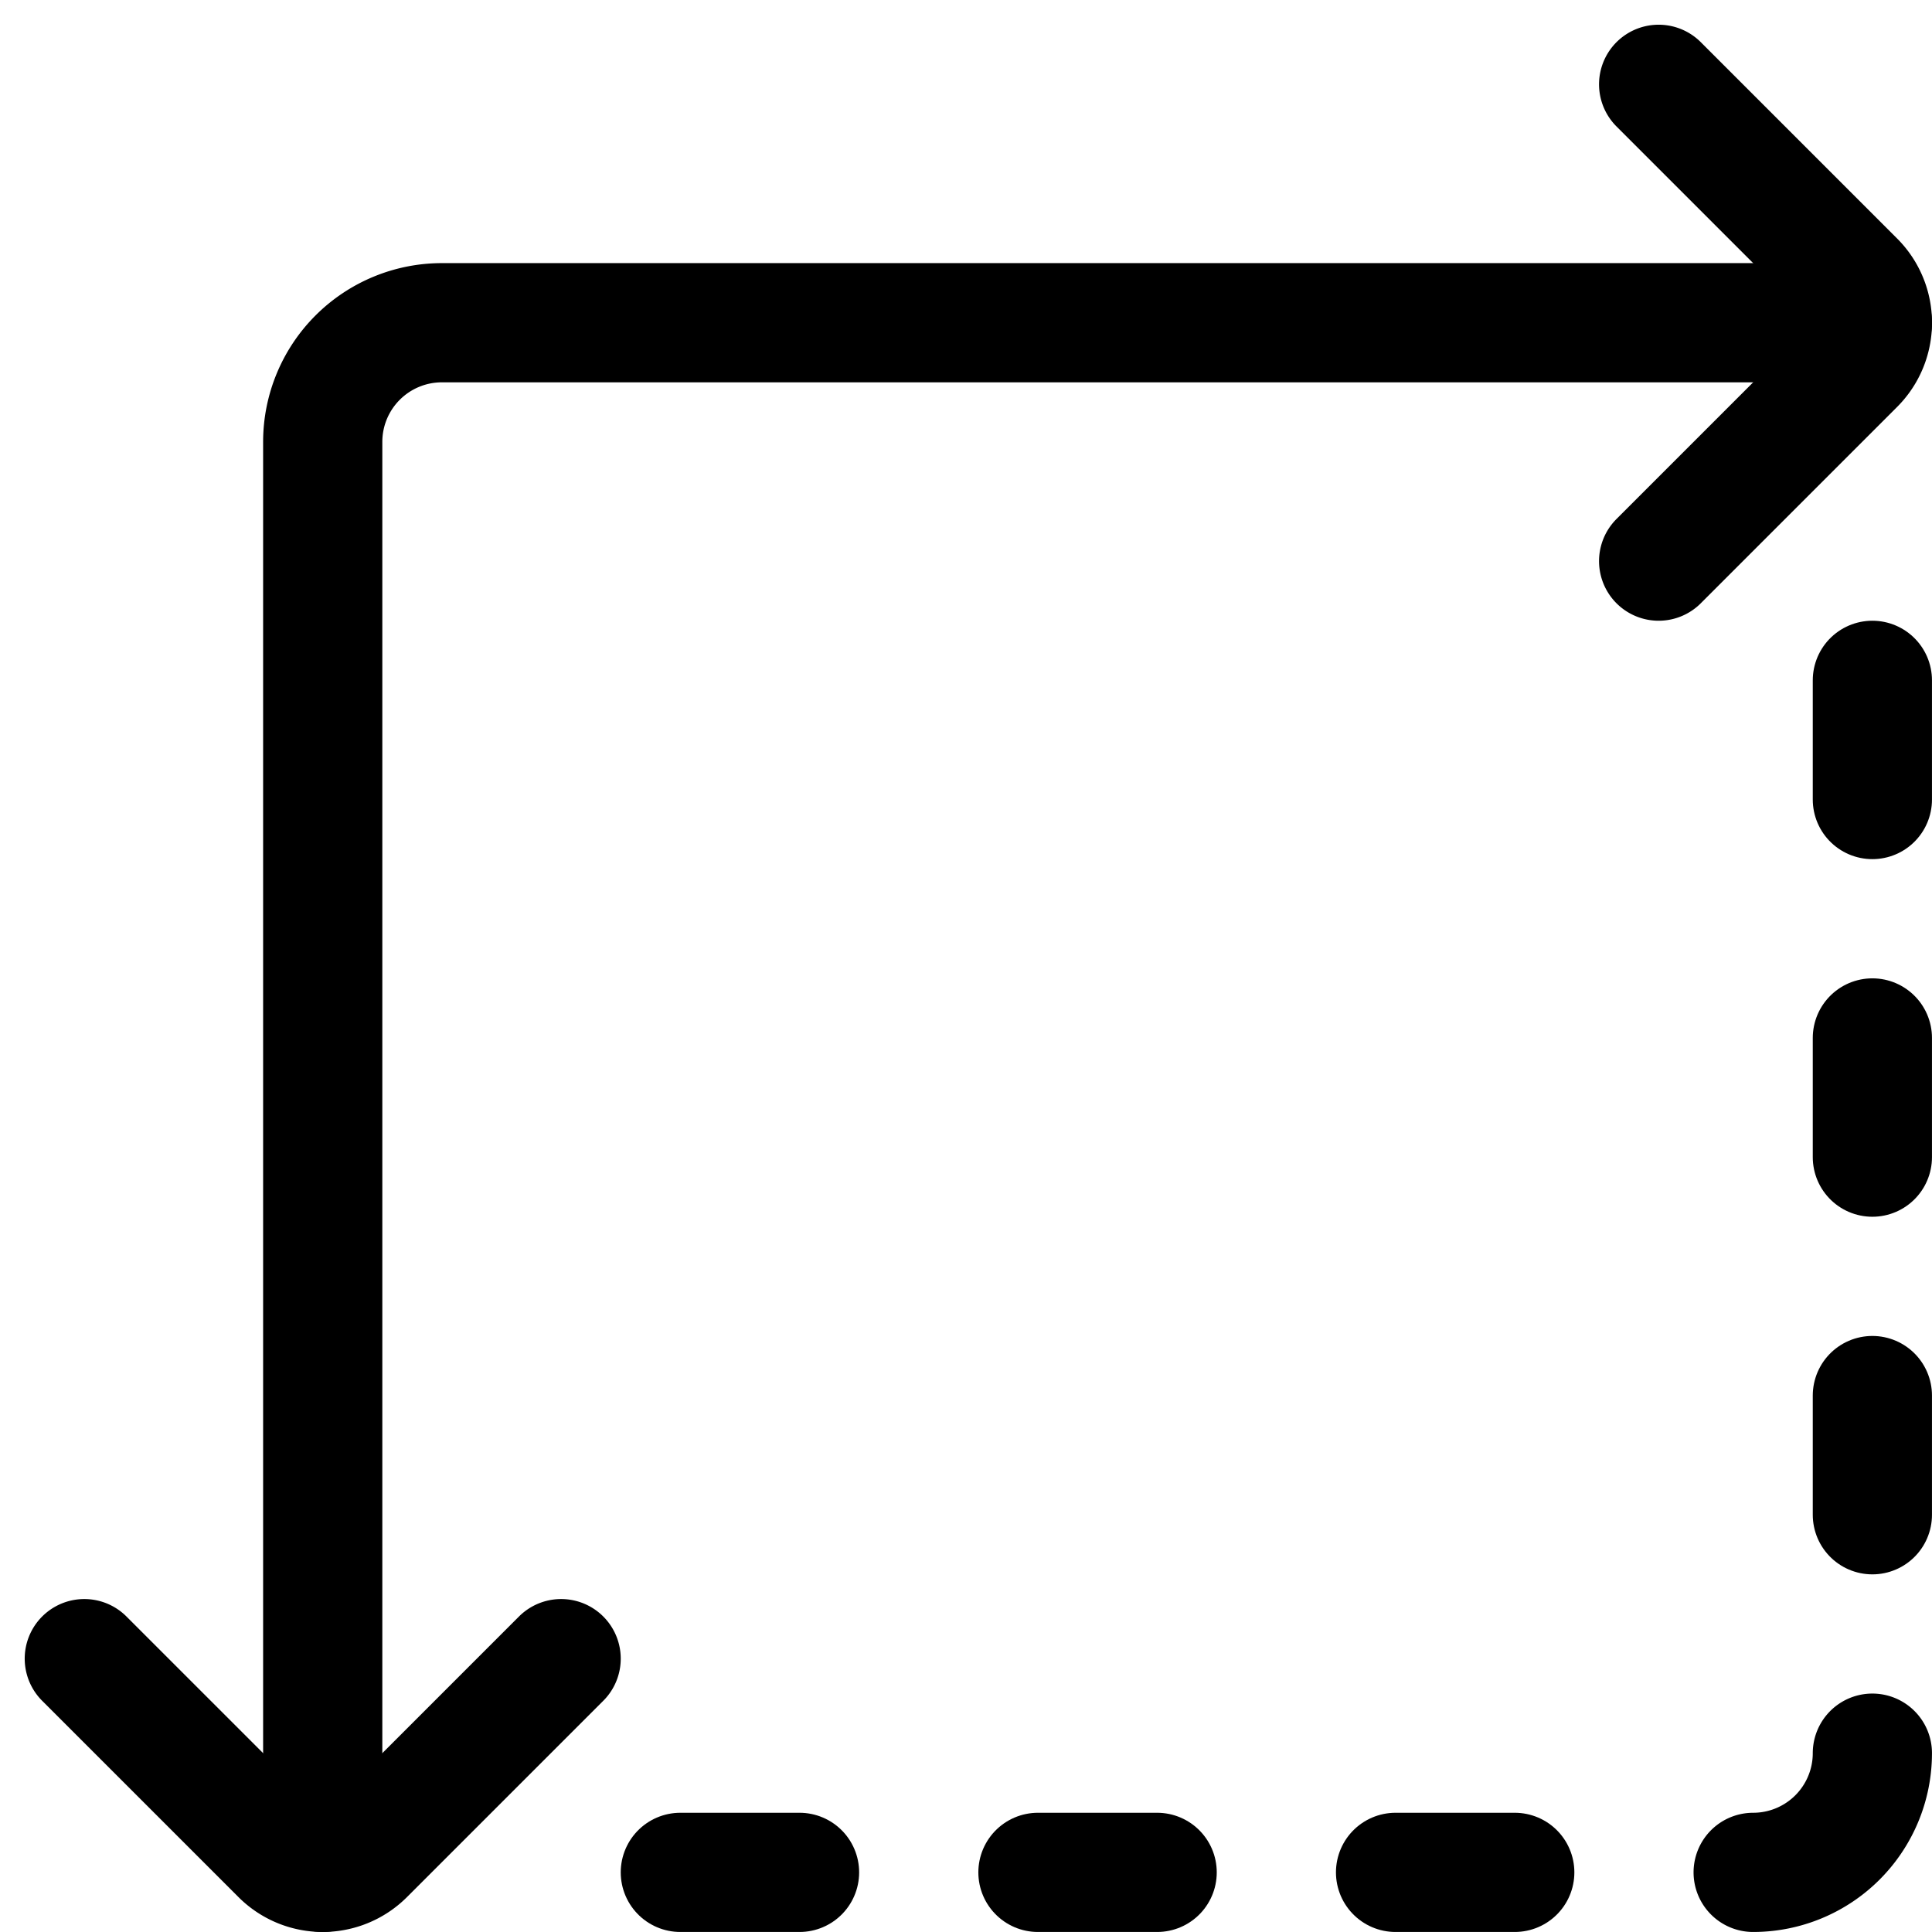
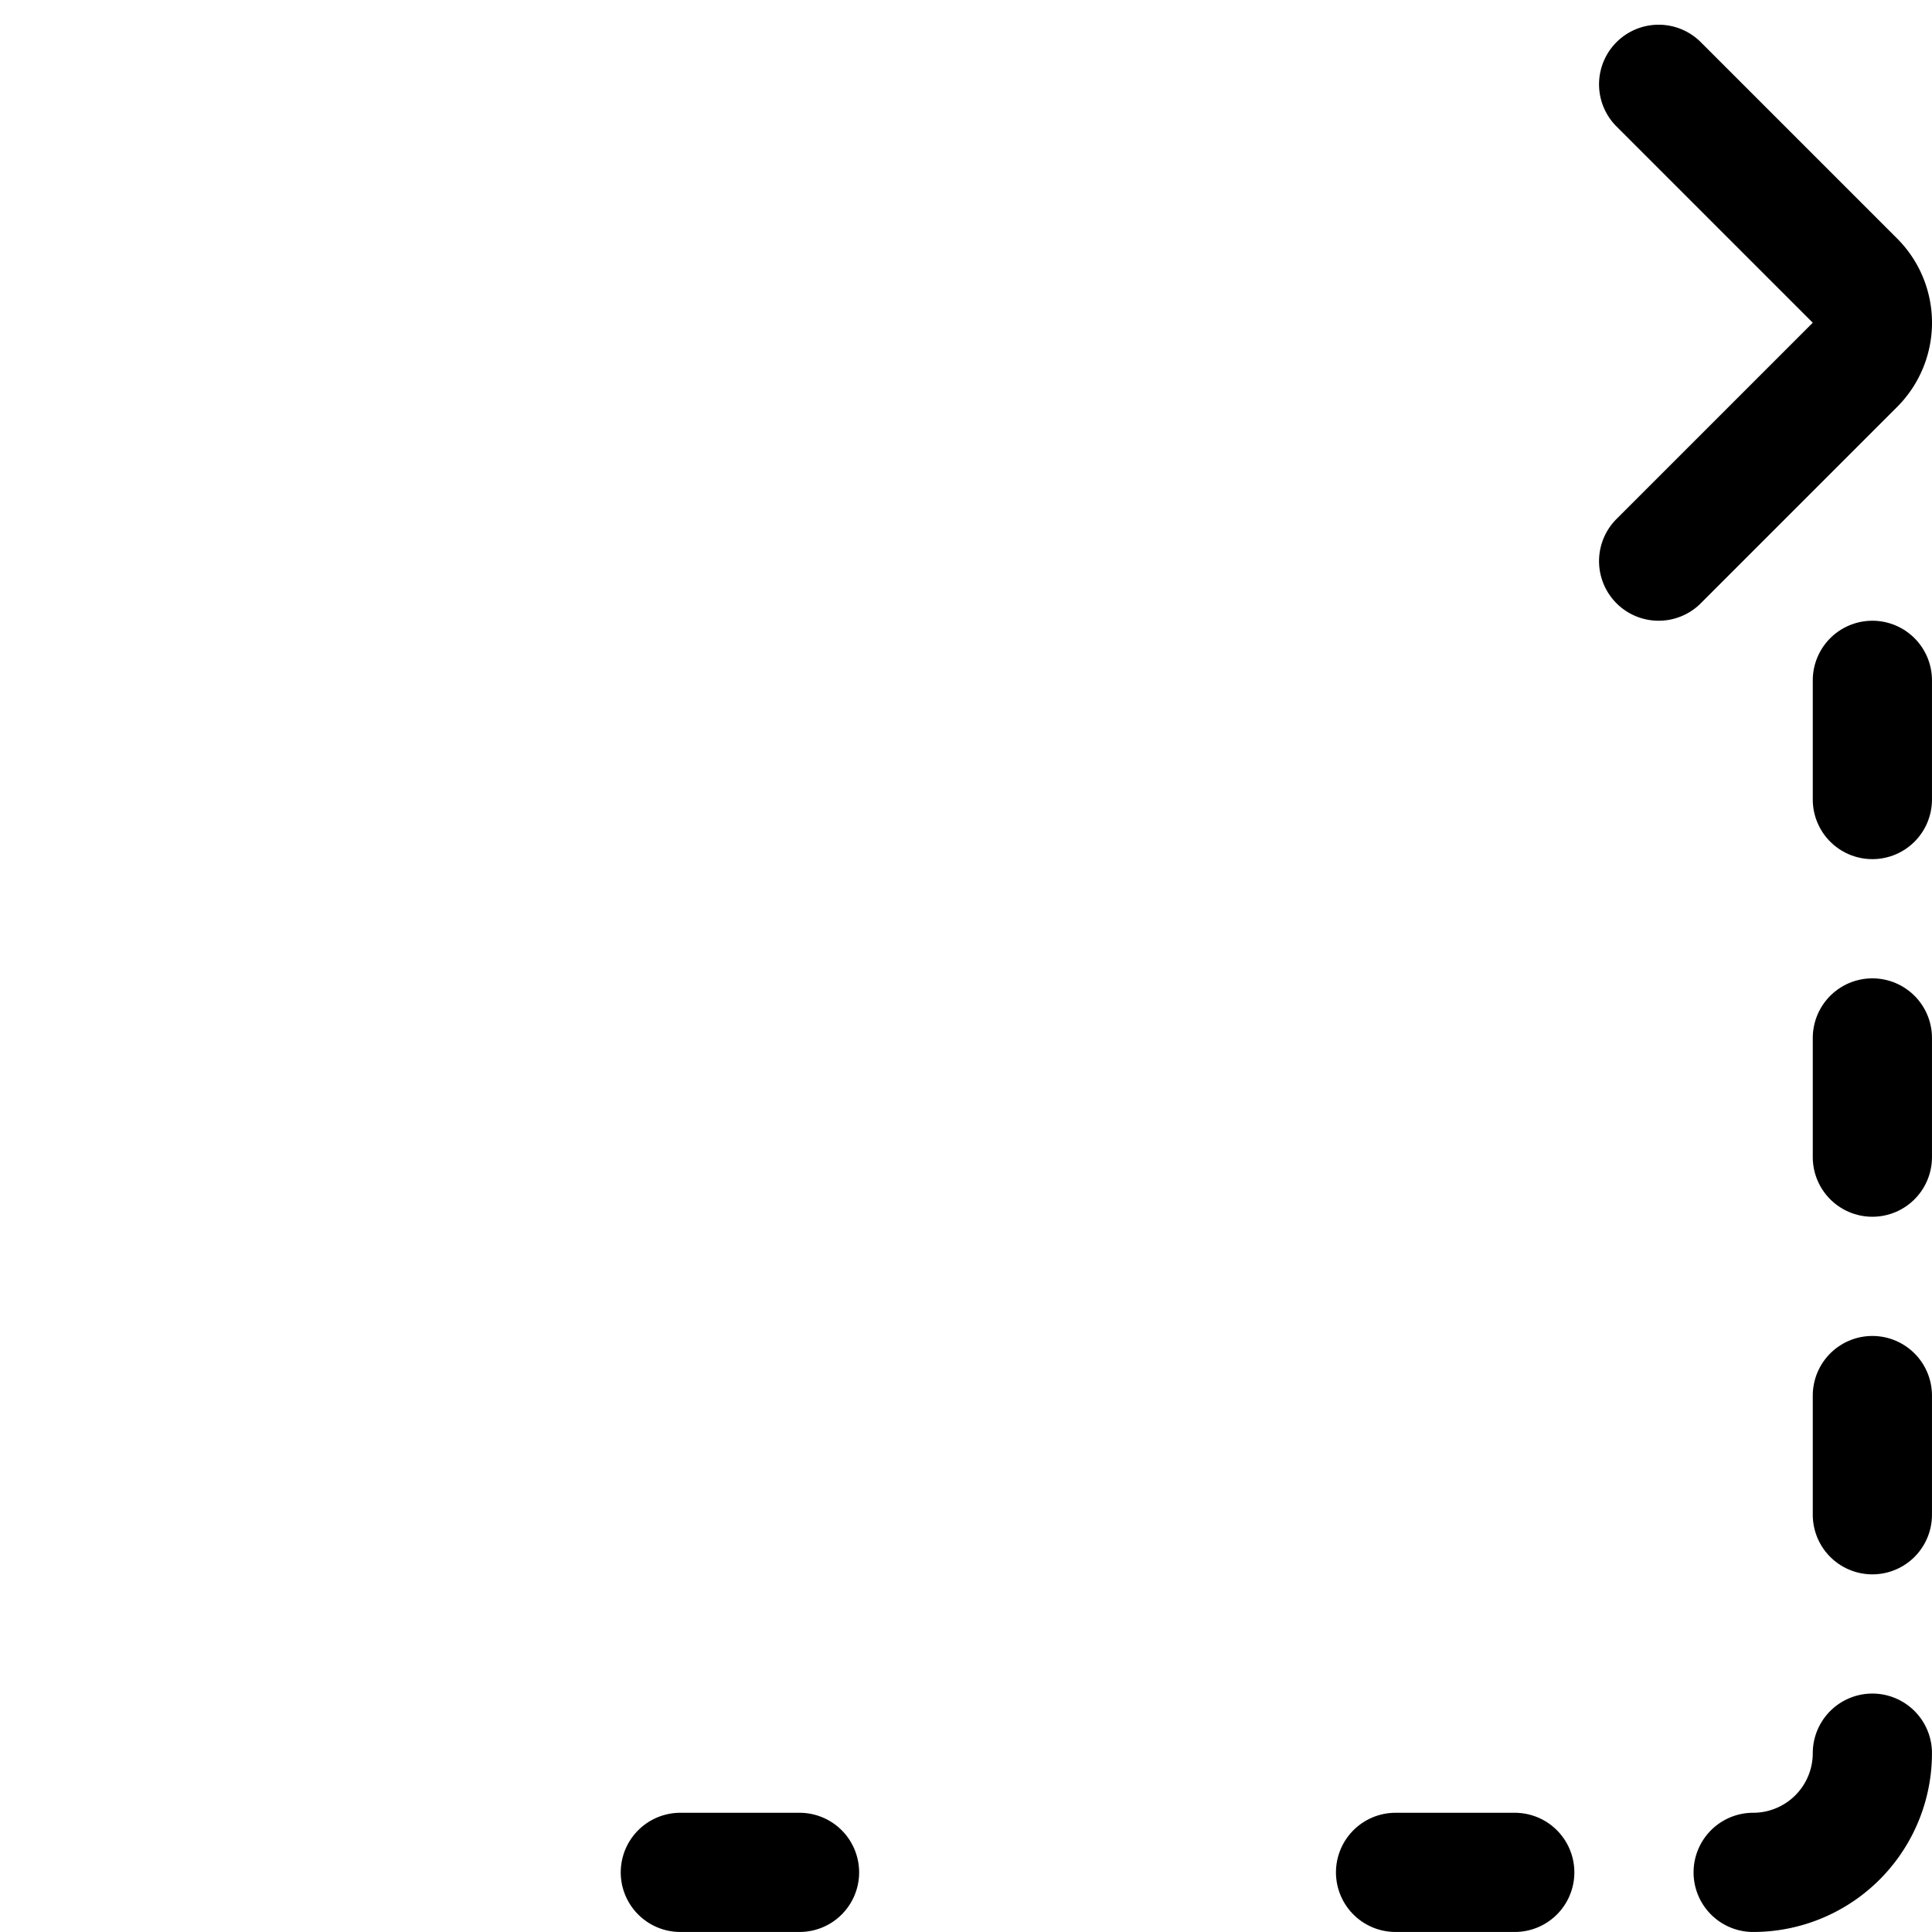
<svg xmlns="http://www.w3.org/2000/svg" width="34.441" height="34.44" viewBox="0 0 34.441 34.44">
  <g id="Group_9496" data-name="Group 9496" transform="translate(0.44 0.44)">
    <path id="Path_4705" data-name="Path 4705" d="M29.128,1.063l3.5,3.5a1.061,1.061,0,0,1,0,1.5l-3.5,3.5" fill="none" stroke="#000" stroke-linecap="round" stroke-linejoin="round" stroke-width="2.125" />
-     <path id="Path_4706" data-name="Path 4706" d="M5.313,32.938V7.438A2.125,2.125,0,0,1,7.438,5.313h25.5" fill="none" stroke="#000" stroke-linecap="round" stroke-linejoin="round" stroke-width="2.125" />
-     <path id="Path_4707" data-name="Path 4707" d="M9.563,29.128l-3.5,3.5a1.062,1.062,0,0,1-1.5,0l-3.5-3.5" fill="none" stroke="#000" stroke-linecap="round" stroke-linejoin="round" stroke-width="2.125" />
    <path id="Path_4708" data-name="Path 4708" d="M30.813,32.938a2.125,2.125,0,0,0,2.125-2.125" fill="none" stroke="#000" stroke-linecap="round" stroke-linejoin="round" stroke-width="2.125" />
    <path id="Path_4709" data-name="Path 4709" d="M26.563,32.938H24.438" fill="none" stroke="#000" stroke-linecap="round" stroke-linejoin="round" stroke-width="2.125" />
-     <path id="Path_4710" data-name="Path 4710" d="M20.188,32.938H18.063" fill="none" stroke="#000" stroke-linecap="round" stroke-linejoin="round" stroke-width="2.125" />
    <path id="Path_4711" data-name="Path 4711" d="M13.813,32.938H11.688" fill="none" stroke="#000" stroke-linecap="round" stroke-linejoin="round" stroke-width="2.125" />
    <path id="Path_4712" data-name="Path 4712" d="M32.938,26.563V24.438" fill="none" stroke="#000" stroke-linecap="round" stroke-linejoin="round" stroke-width="2.125" />
    <path id="Path_4713" data-name="Path 4713" d="M32.938,20.188V18.063" fill="none" stroke="#000" stroke-linecap="round" stroke-linejoin="round" stroke-width="2.125" />
    <path id="Path_4714" data-name="Path 4714" d="M32.938,13.813V11.688" fill="none" stroke="#000" stroke-linecap="round" stroke-linejoin="round" stroke-width="2.125" />
  </g>
</svg>